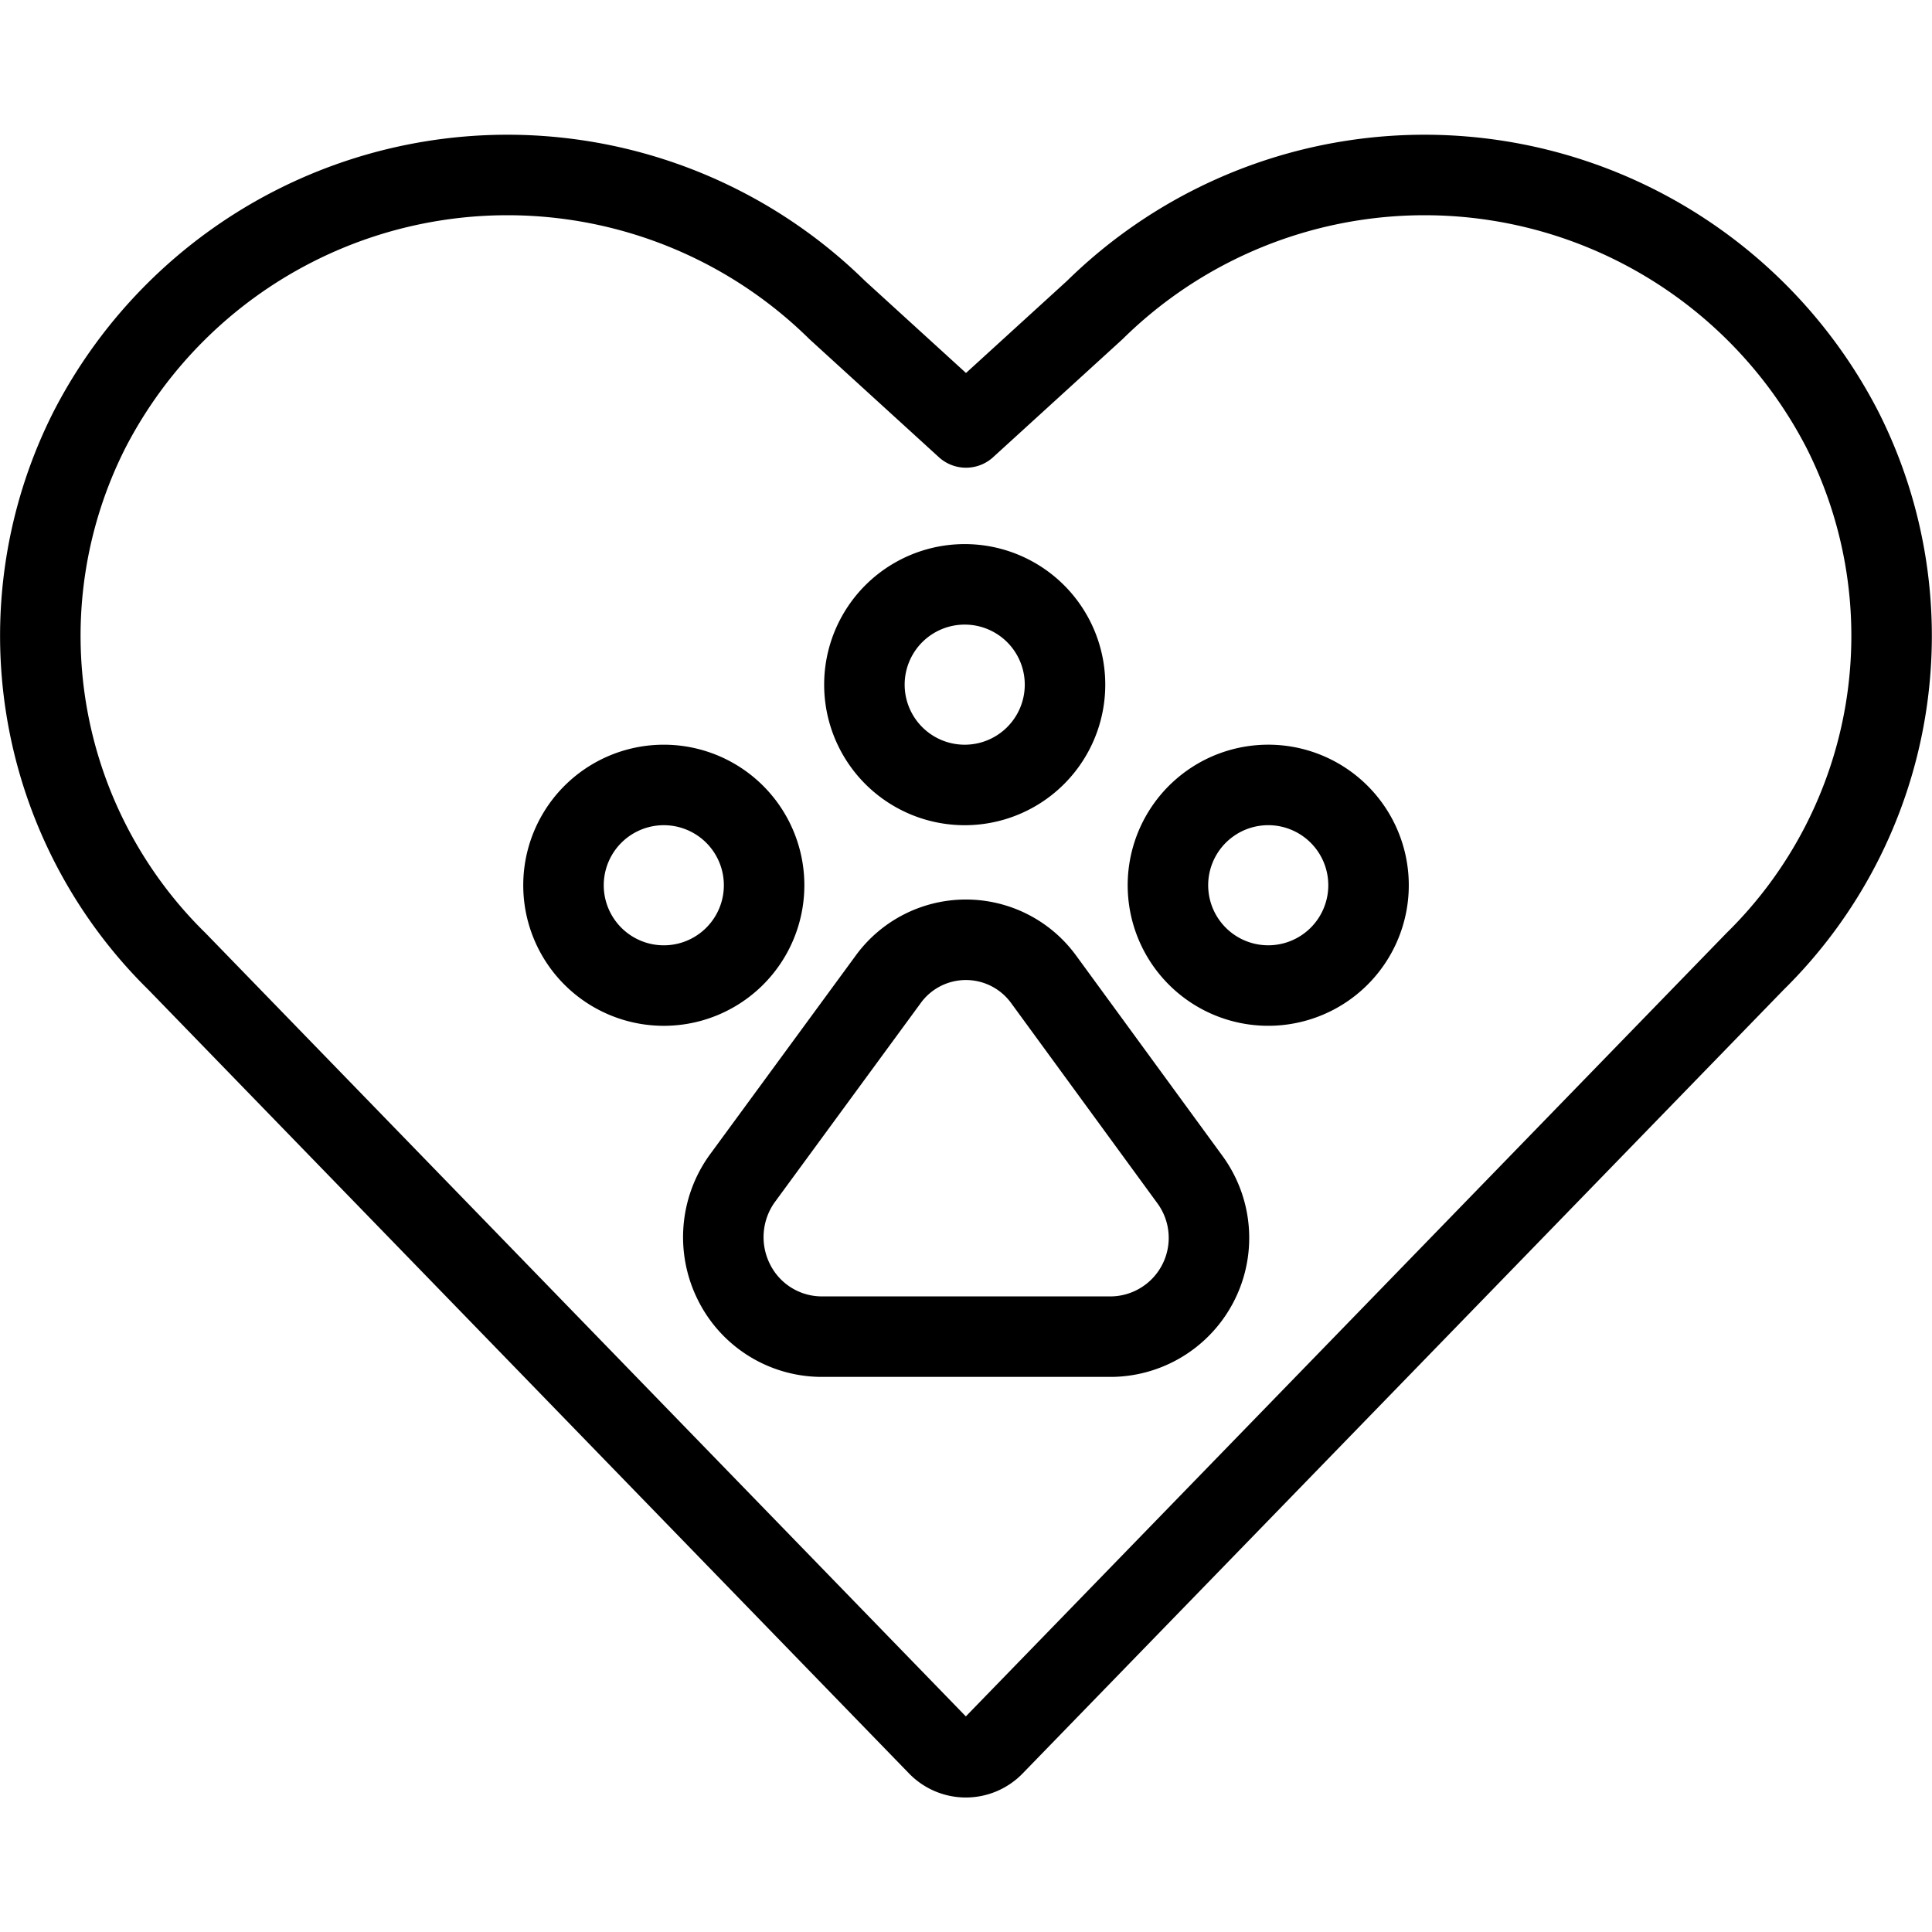
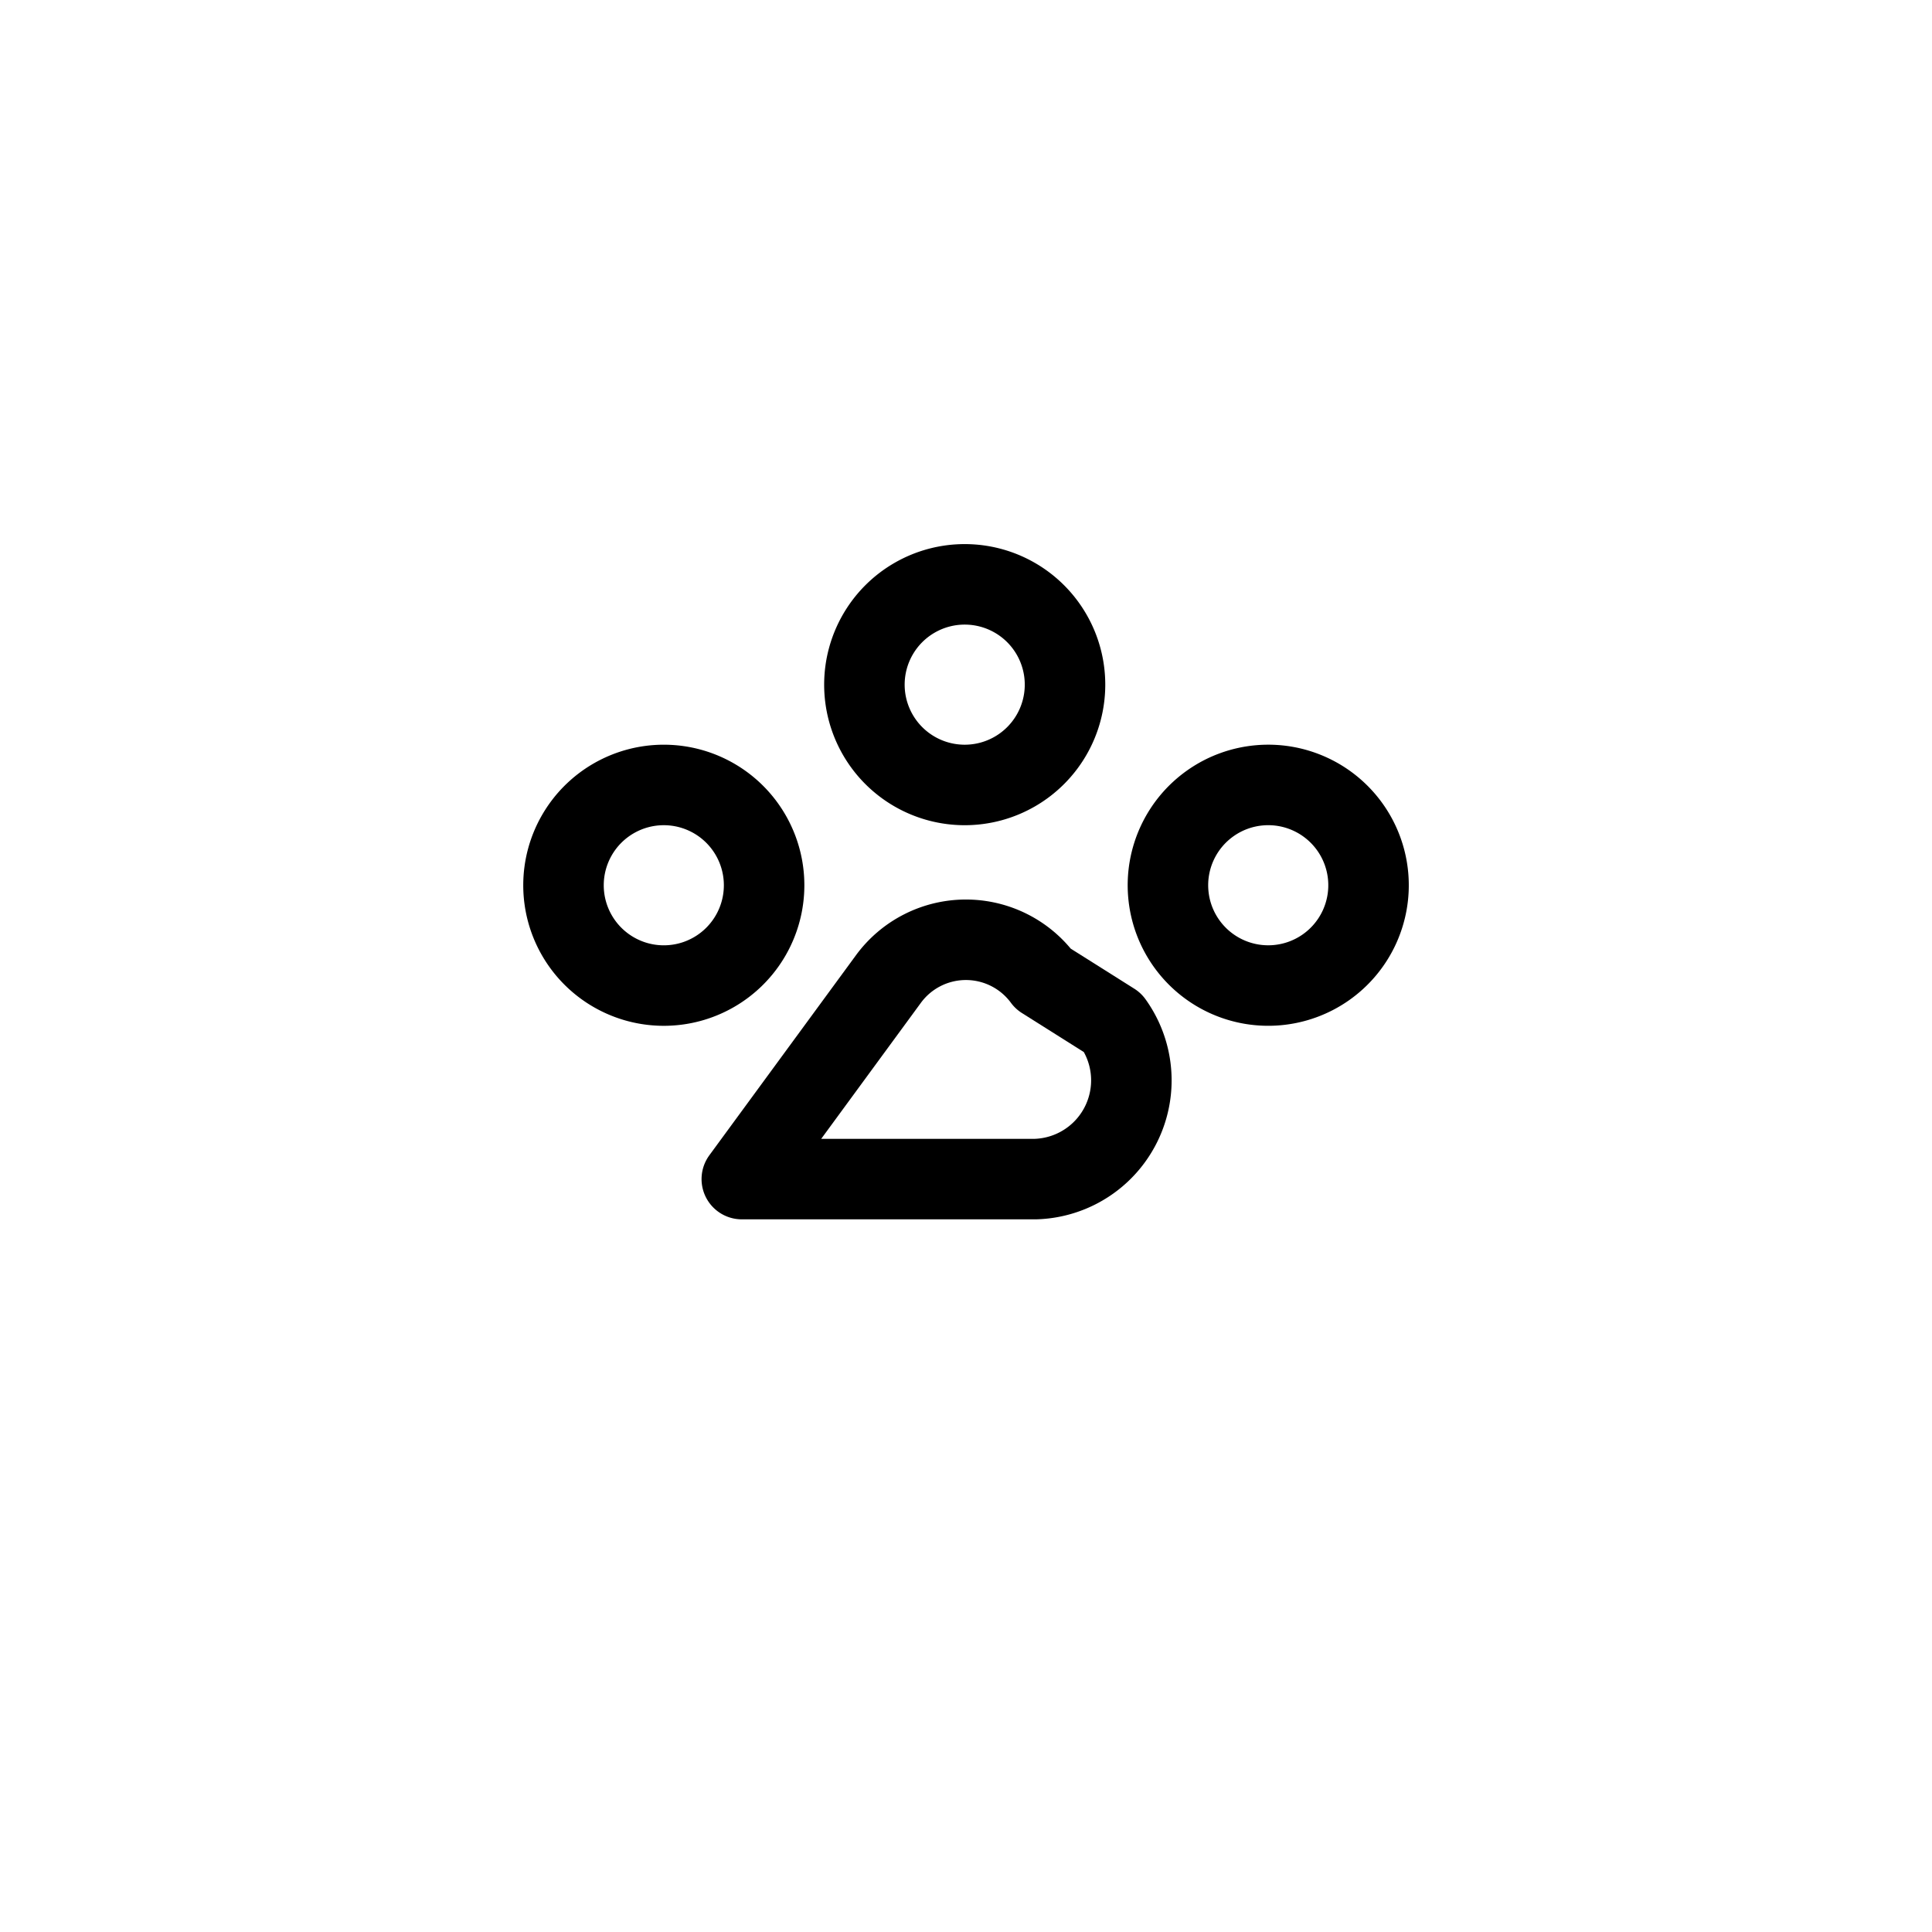
<svg xmlns="http://www.w3.org/2000/svg" id="Light" viewBox="0 0 24 24" height="96" width="96" stroke-width="1">
  <defs />
  <title>pets-paw-heart</title>
-   <path d="M12.348 21.679a.483.483 0 0 1-.7 0L2.2 11.945a5.669 5.669 0 0 1-1.088-6.607h0A5.841 5.841 0 0 1 10.4 3.851L12 5.31l1.6-1.459a5.84 5.84 0 0 1 9.287 1.487h0a5.67 5.67 0 0 1-1.087 6.607Z" fill="none" stroke="#000000" stroke-linecap="round" stroke-linejoin="round" />
-   <path d="M12.961 12.161a1.194 1.194 0 0 0-1.924 0l-1.822 2.486a1.247 1.247 0 0 0-.1 1.275 1.22 1.22 0 0 0 1.064.682h3.648a1.227 1.227 0 0 0 .961-1.942Z" fill="none" stroke="#000000" stroke-linecap="round" stroke-linejoin="round" />
+   <path d="M12.961 12.161a1.194 1.194 0 0 0-1.924 0l-1.822 2.486h3.648a1.227 1.227 0 0 0 .961-1.942Z" fill="none" stroke="#000000" stroke-linecap="round" stroke-linejoin="round" />
  <path d="M7 10.997a1.246 1.246 0 1 0 2.492 0 1.246 1.246 0 1 0-2.492 0" fill="none" stroke="#000000" stroke-linecap="round" stroke-linejoin="round" />
  <path d="M10.738 8.505a1.246 1.246 0 1 0 2.492 0 1.246 1.246 0 1 0-2.492 0" fill="none" stroke="#000000" stroke-linecap="round" stroke-linejoin="round" />
  <path transform="rotate(-4.97 15.752 10.991)" d="M14.508 10.997a1.246 1.246 0 1 0 2.492 0 1.246 1.246 0 1 0-2.492 0" fill="none" stroke="#000000" stroke-linecap="round" stroke-linejoin="round" />
</svg>